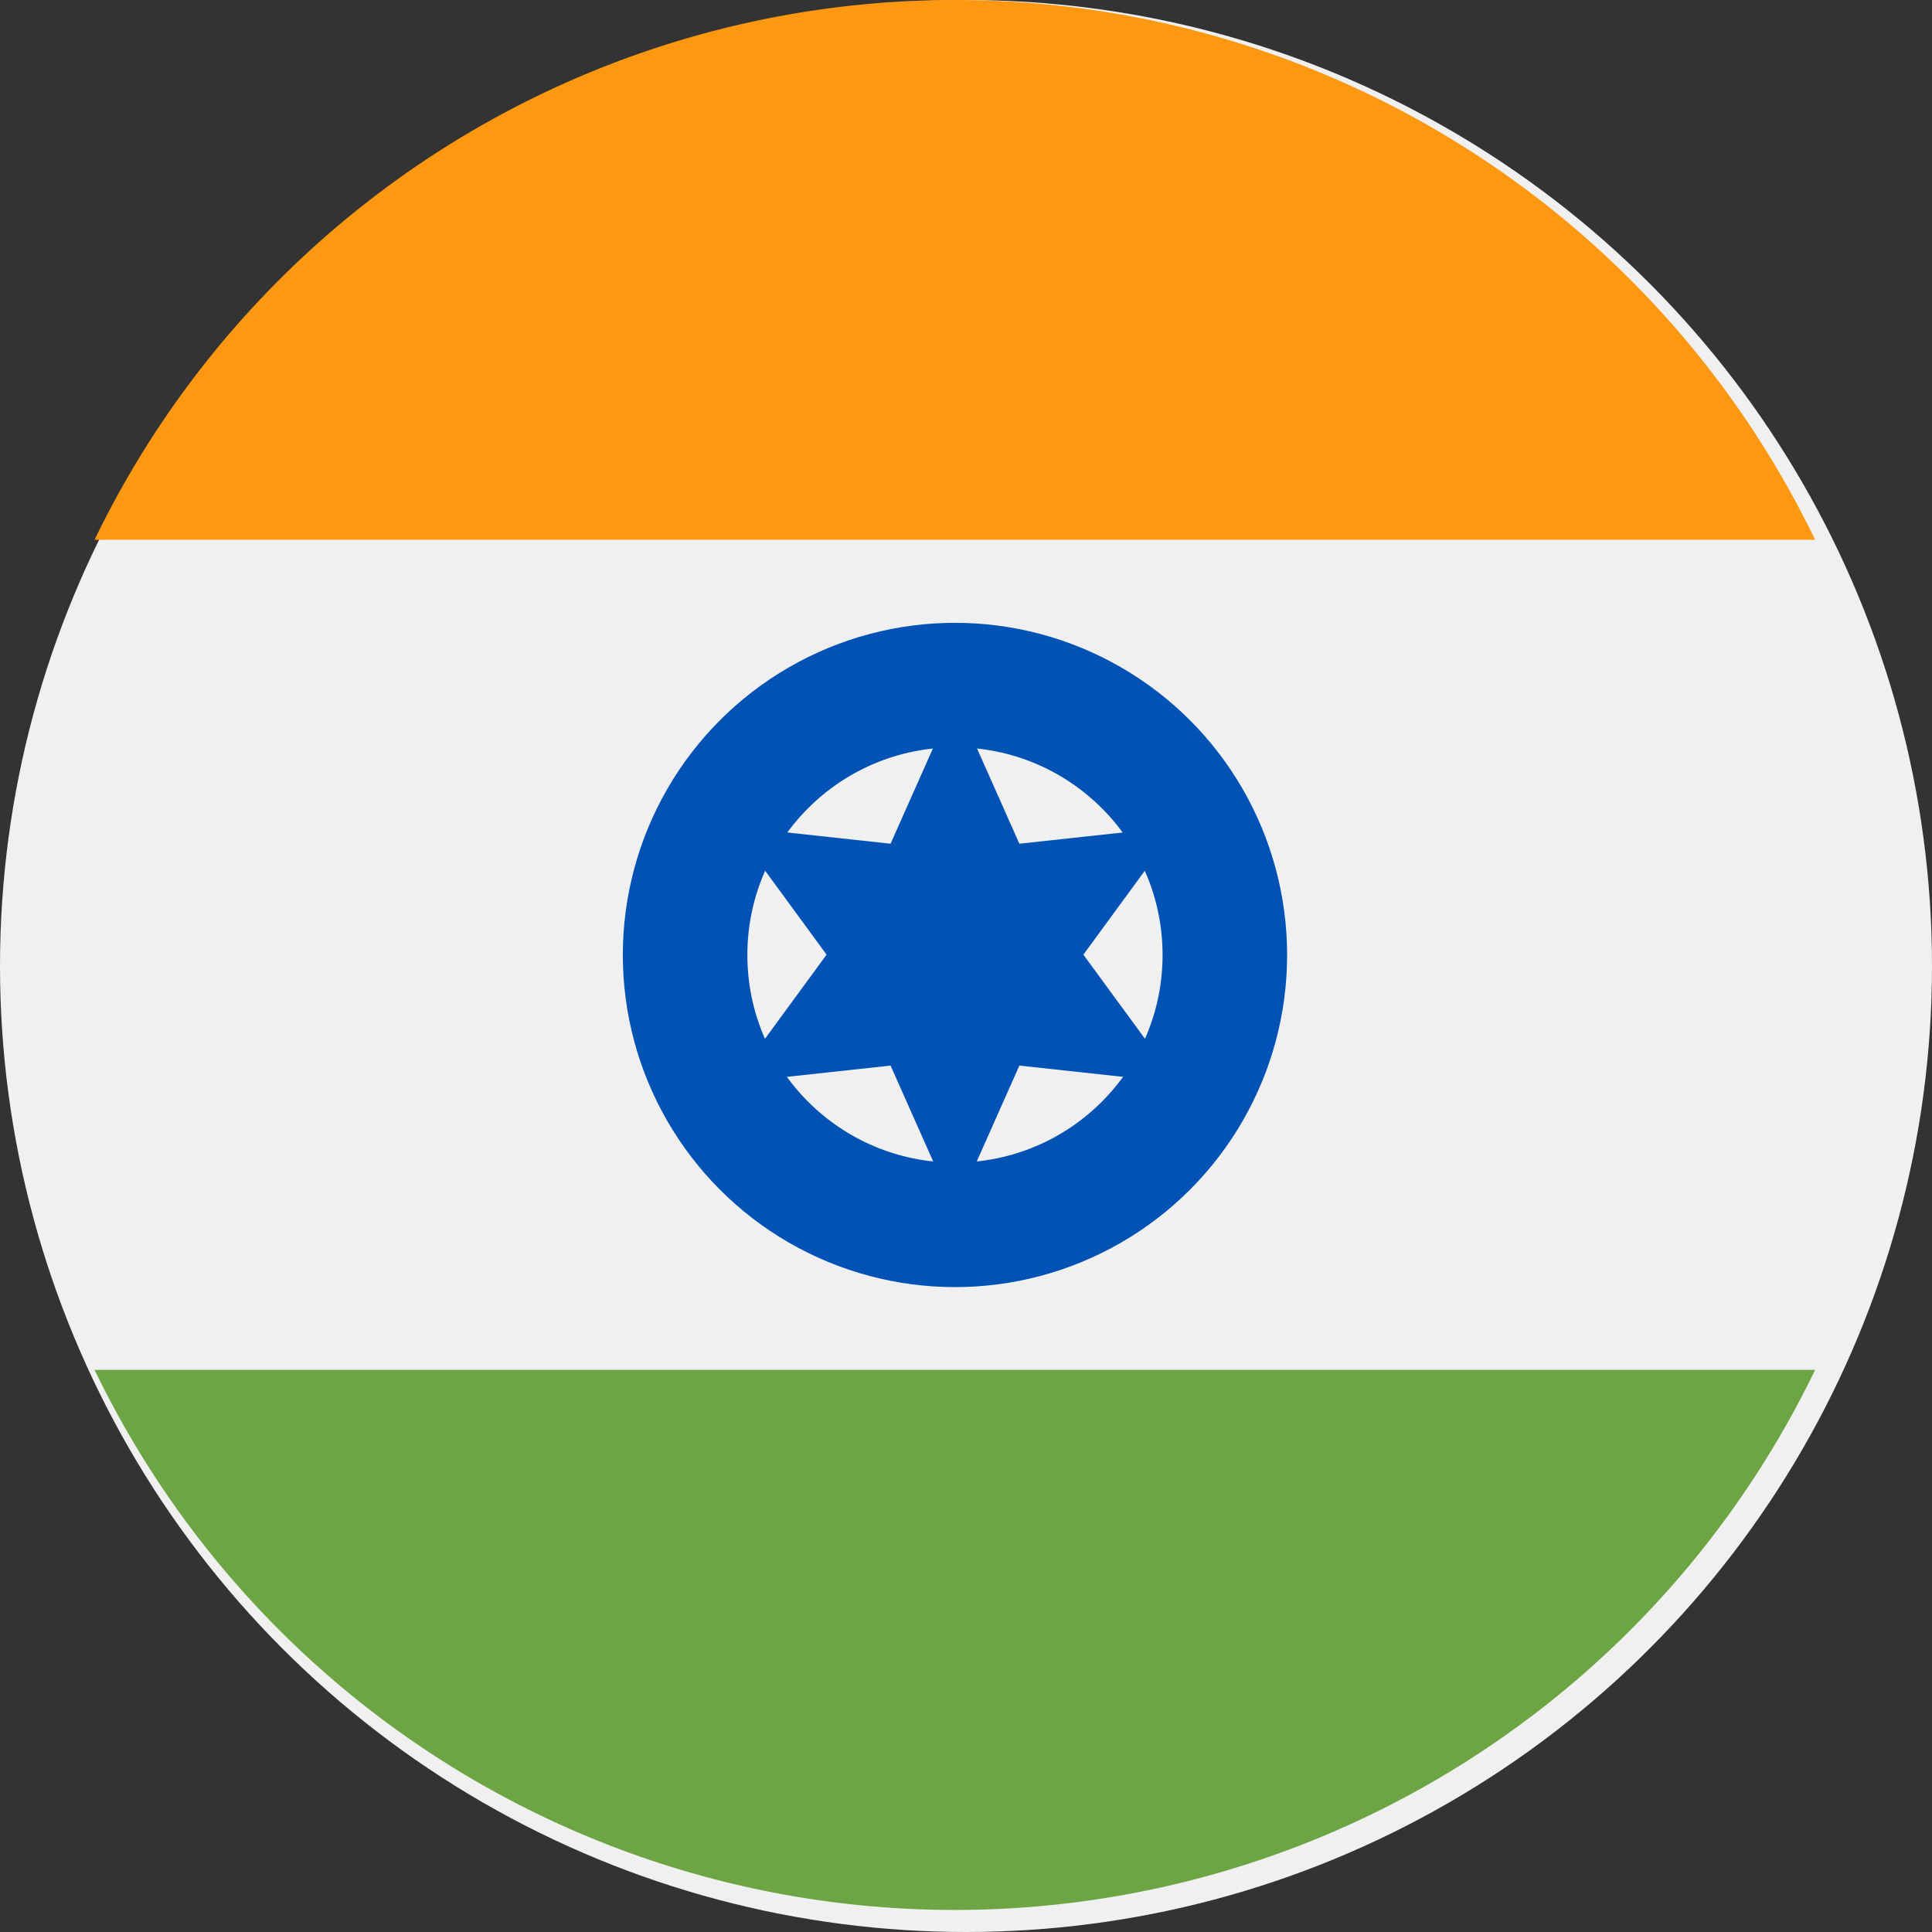
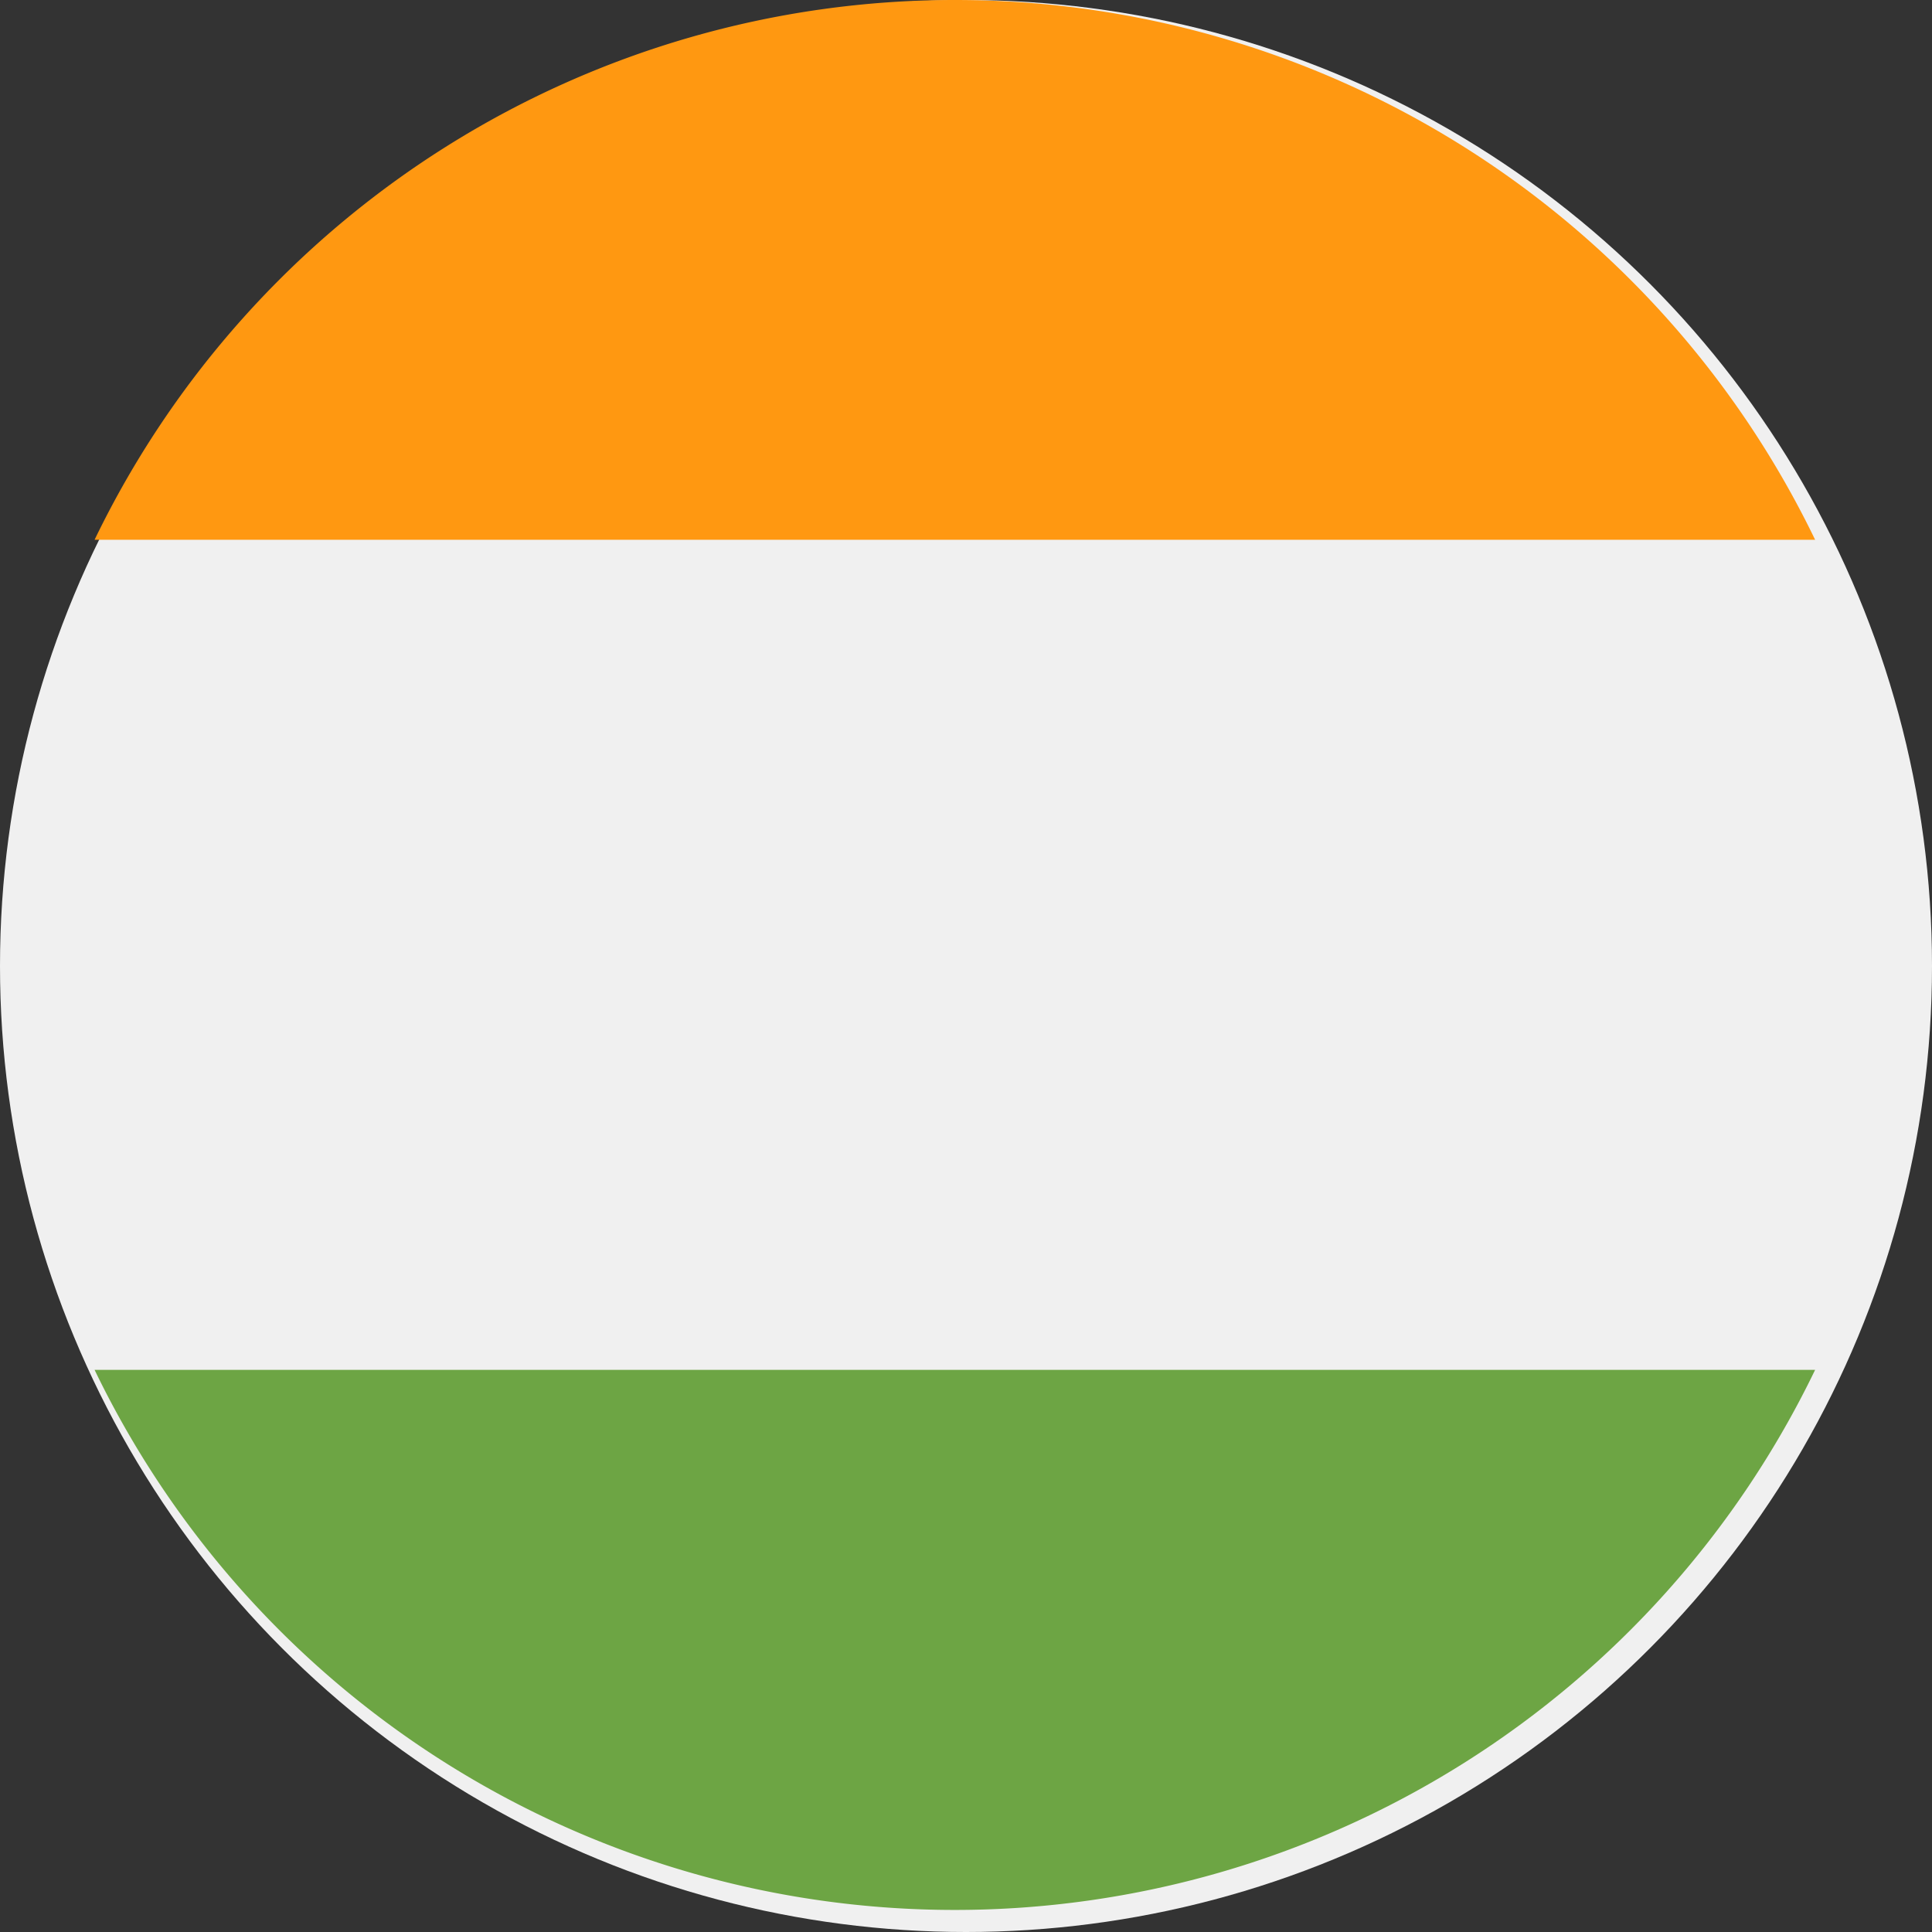
<svg xmlns="http://www.w3.org/2000/svg" id="IN" width="24" height="24" viewBox="0 0 24 24">
  <rect x="0" y="0" width="24" height="24" fill="#333333" stroke="none" />
  <circle id="Ellipse_2053" data-name="Ellipse 2053" cx="12" cy="12" r="12" fill="#f0f0f0" />
  <path id="Pfad_7698" data-name="Pfad 7698" d="M36.088,0A11.864,11.864,0,0,0,25.4,6.705H46.773A11.863,11.863,0,0,0,36.088,0Z" transform="translate(-24.225)" fill="#ff9811" />
  <path id="Pfad_7699" data-name="Pfad 7699" d="M36.088,374.009A11.864,11.864,0,0,0,46.773,367.3H25.4A11.864,11.864,0,0,0,36.088,374.009Z" transform="translate(-24.225 -350.283)" fill="#6da544" />
-   <circle id="Ellipse_2054" data-name="Ellipse 2054" cx="4.126" cy="4.126" r="4.126" transform="translate(7.737 7.737)" fill="#0052b4" />
  <circle id="Ellipse_2055" data-name="Ellipse 2055" cx="2.579" cy="2.579" r="2.579" transform="translate(9.284 9.284)" fill="#f0f0f0" />
-   <path id="Pfad_7700" data-name="Pfad 7700" d="M199.283,187.326l.8,1.8,1.96-.213-1.165,1.591,1.165,1.591-1.96-.213-.8,1.8-.8-1.8-1.96.213,1.165-1.591-1.165-1.591,1.96.213Z" transform="translate(-187.42 -178.645)" fill="#0052b4" />
</svg>